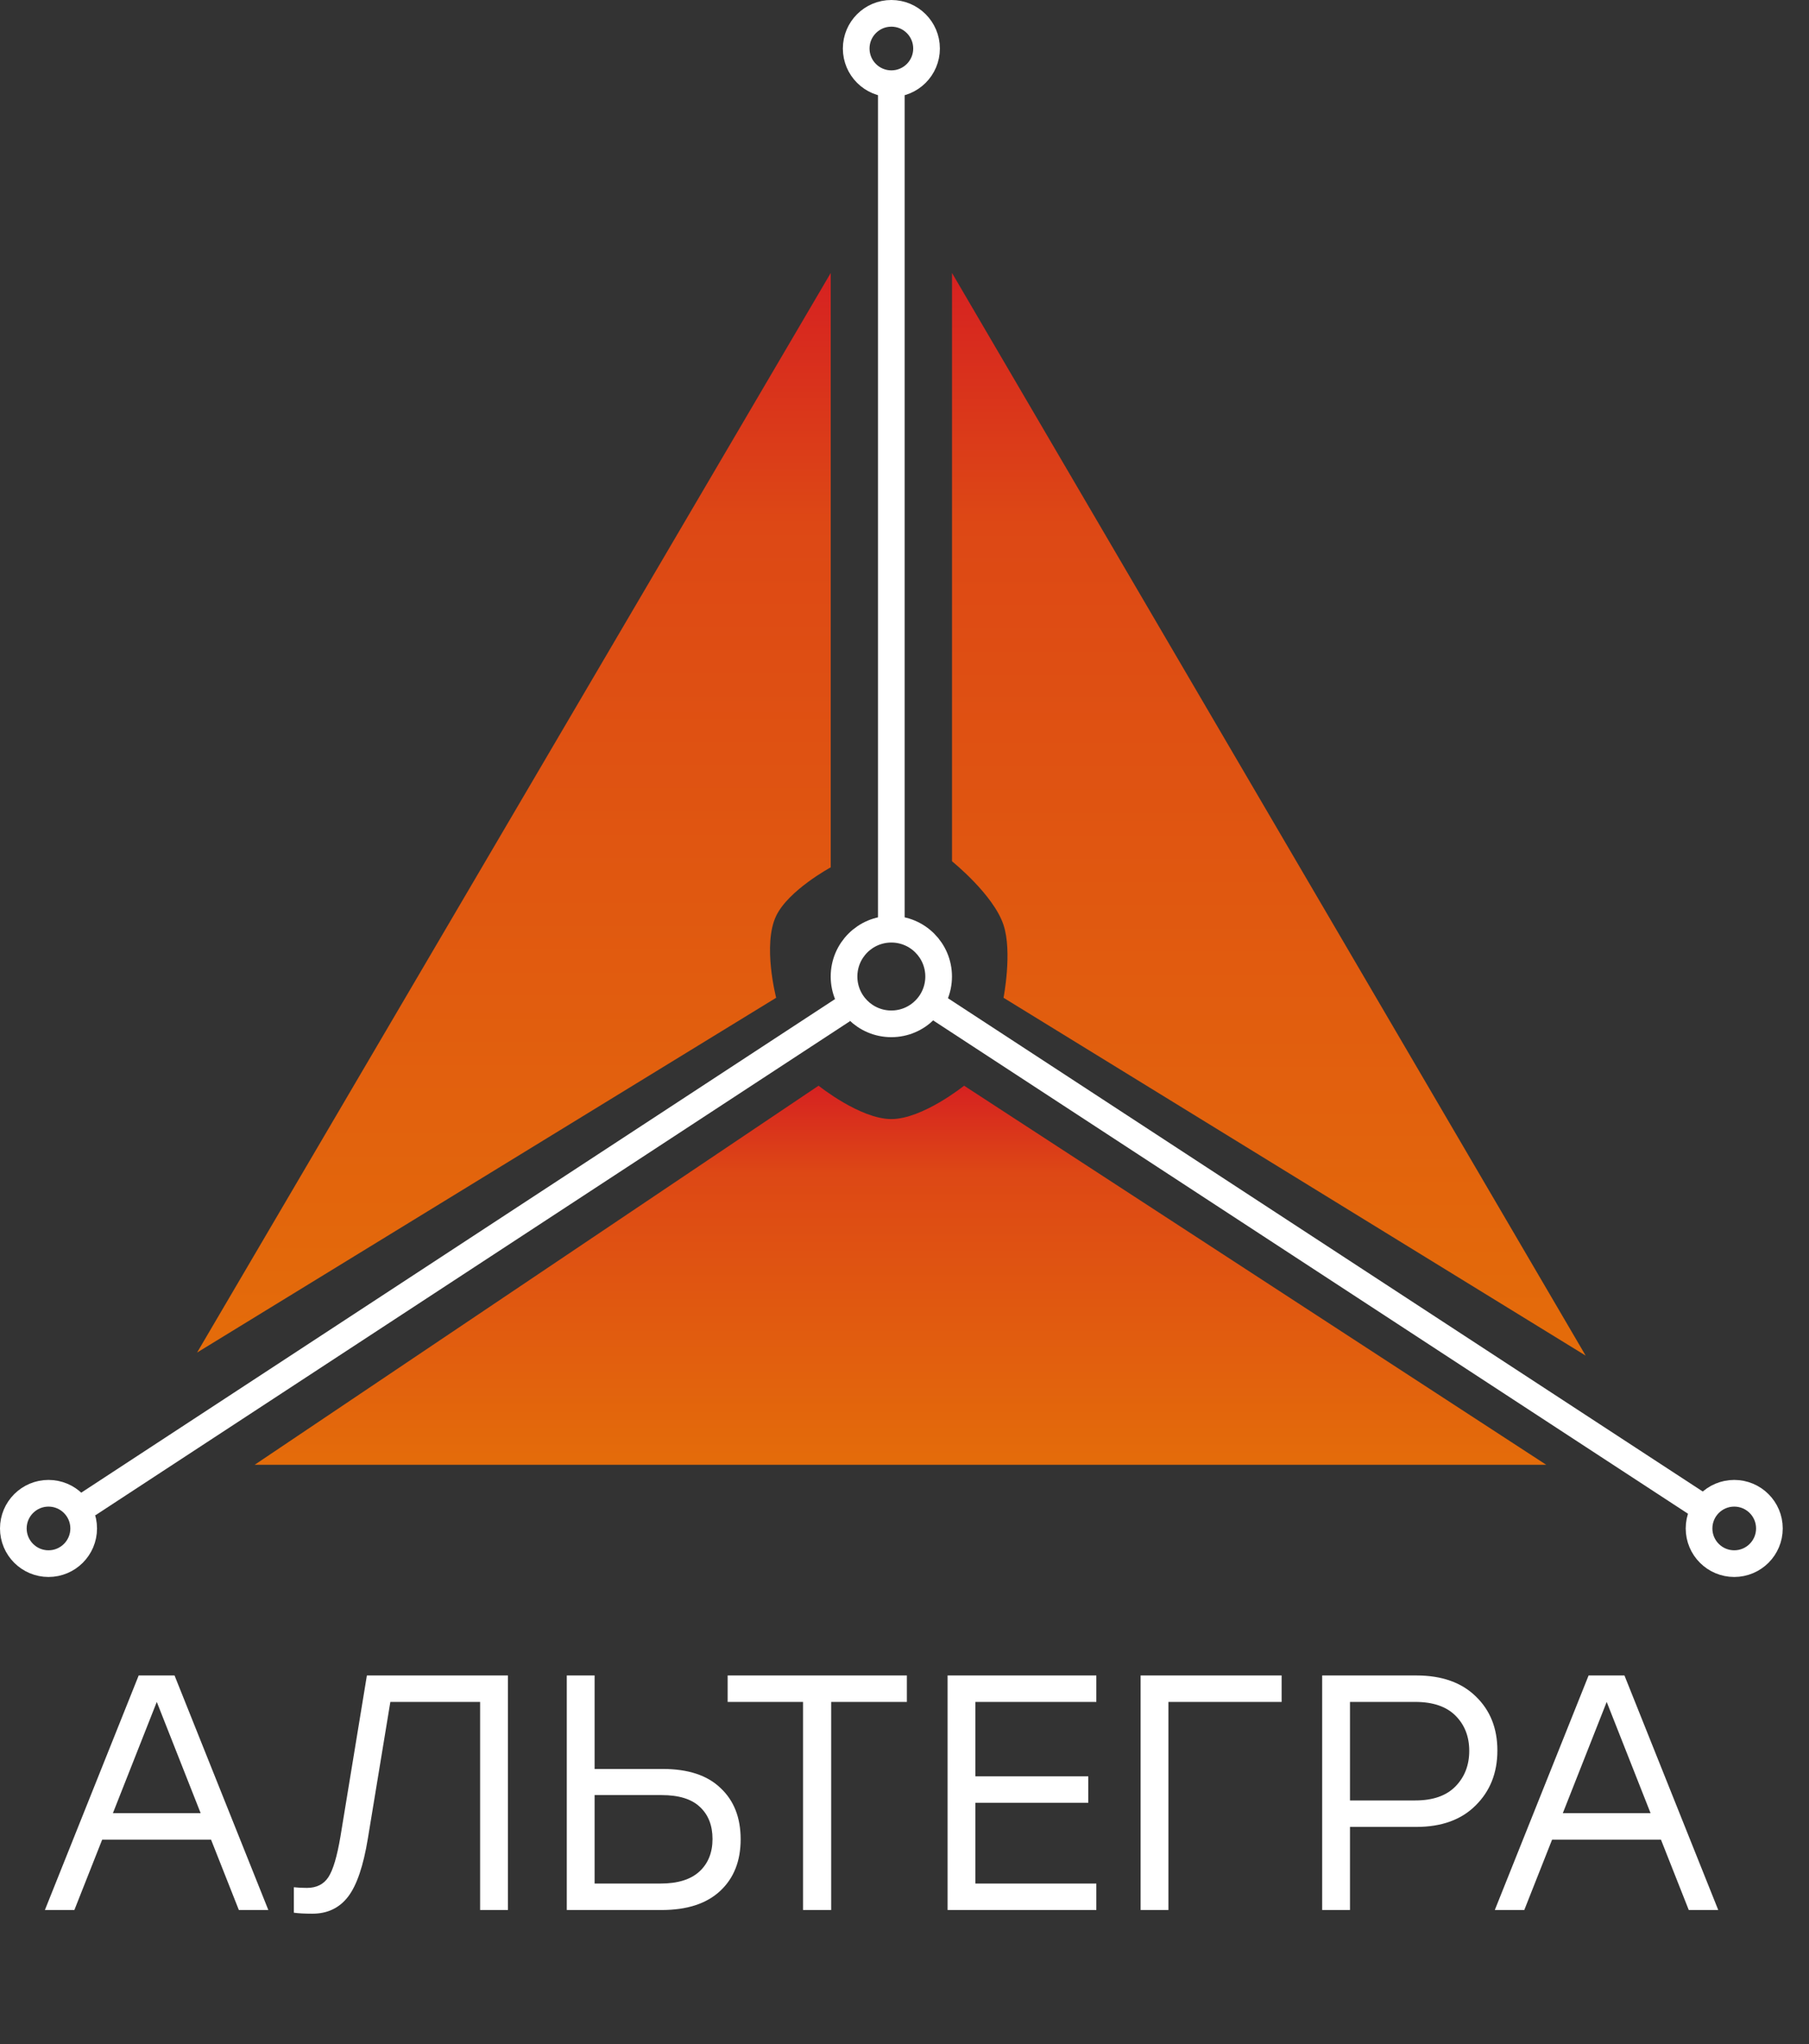
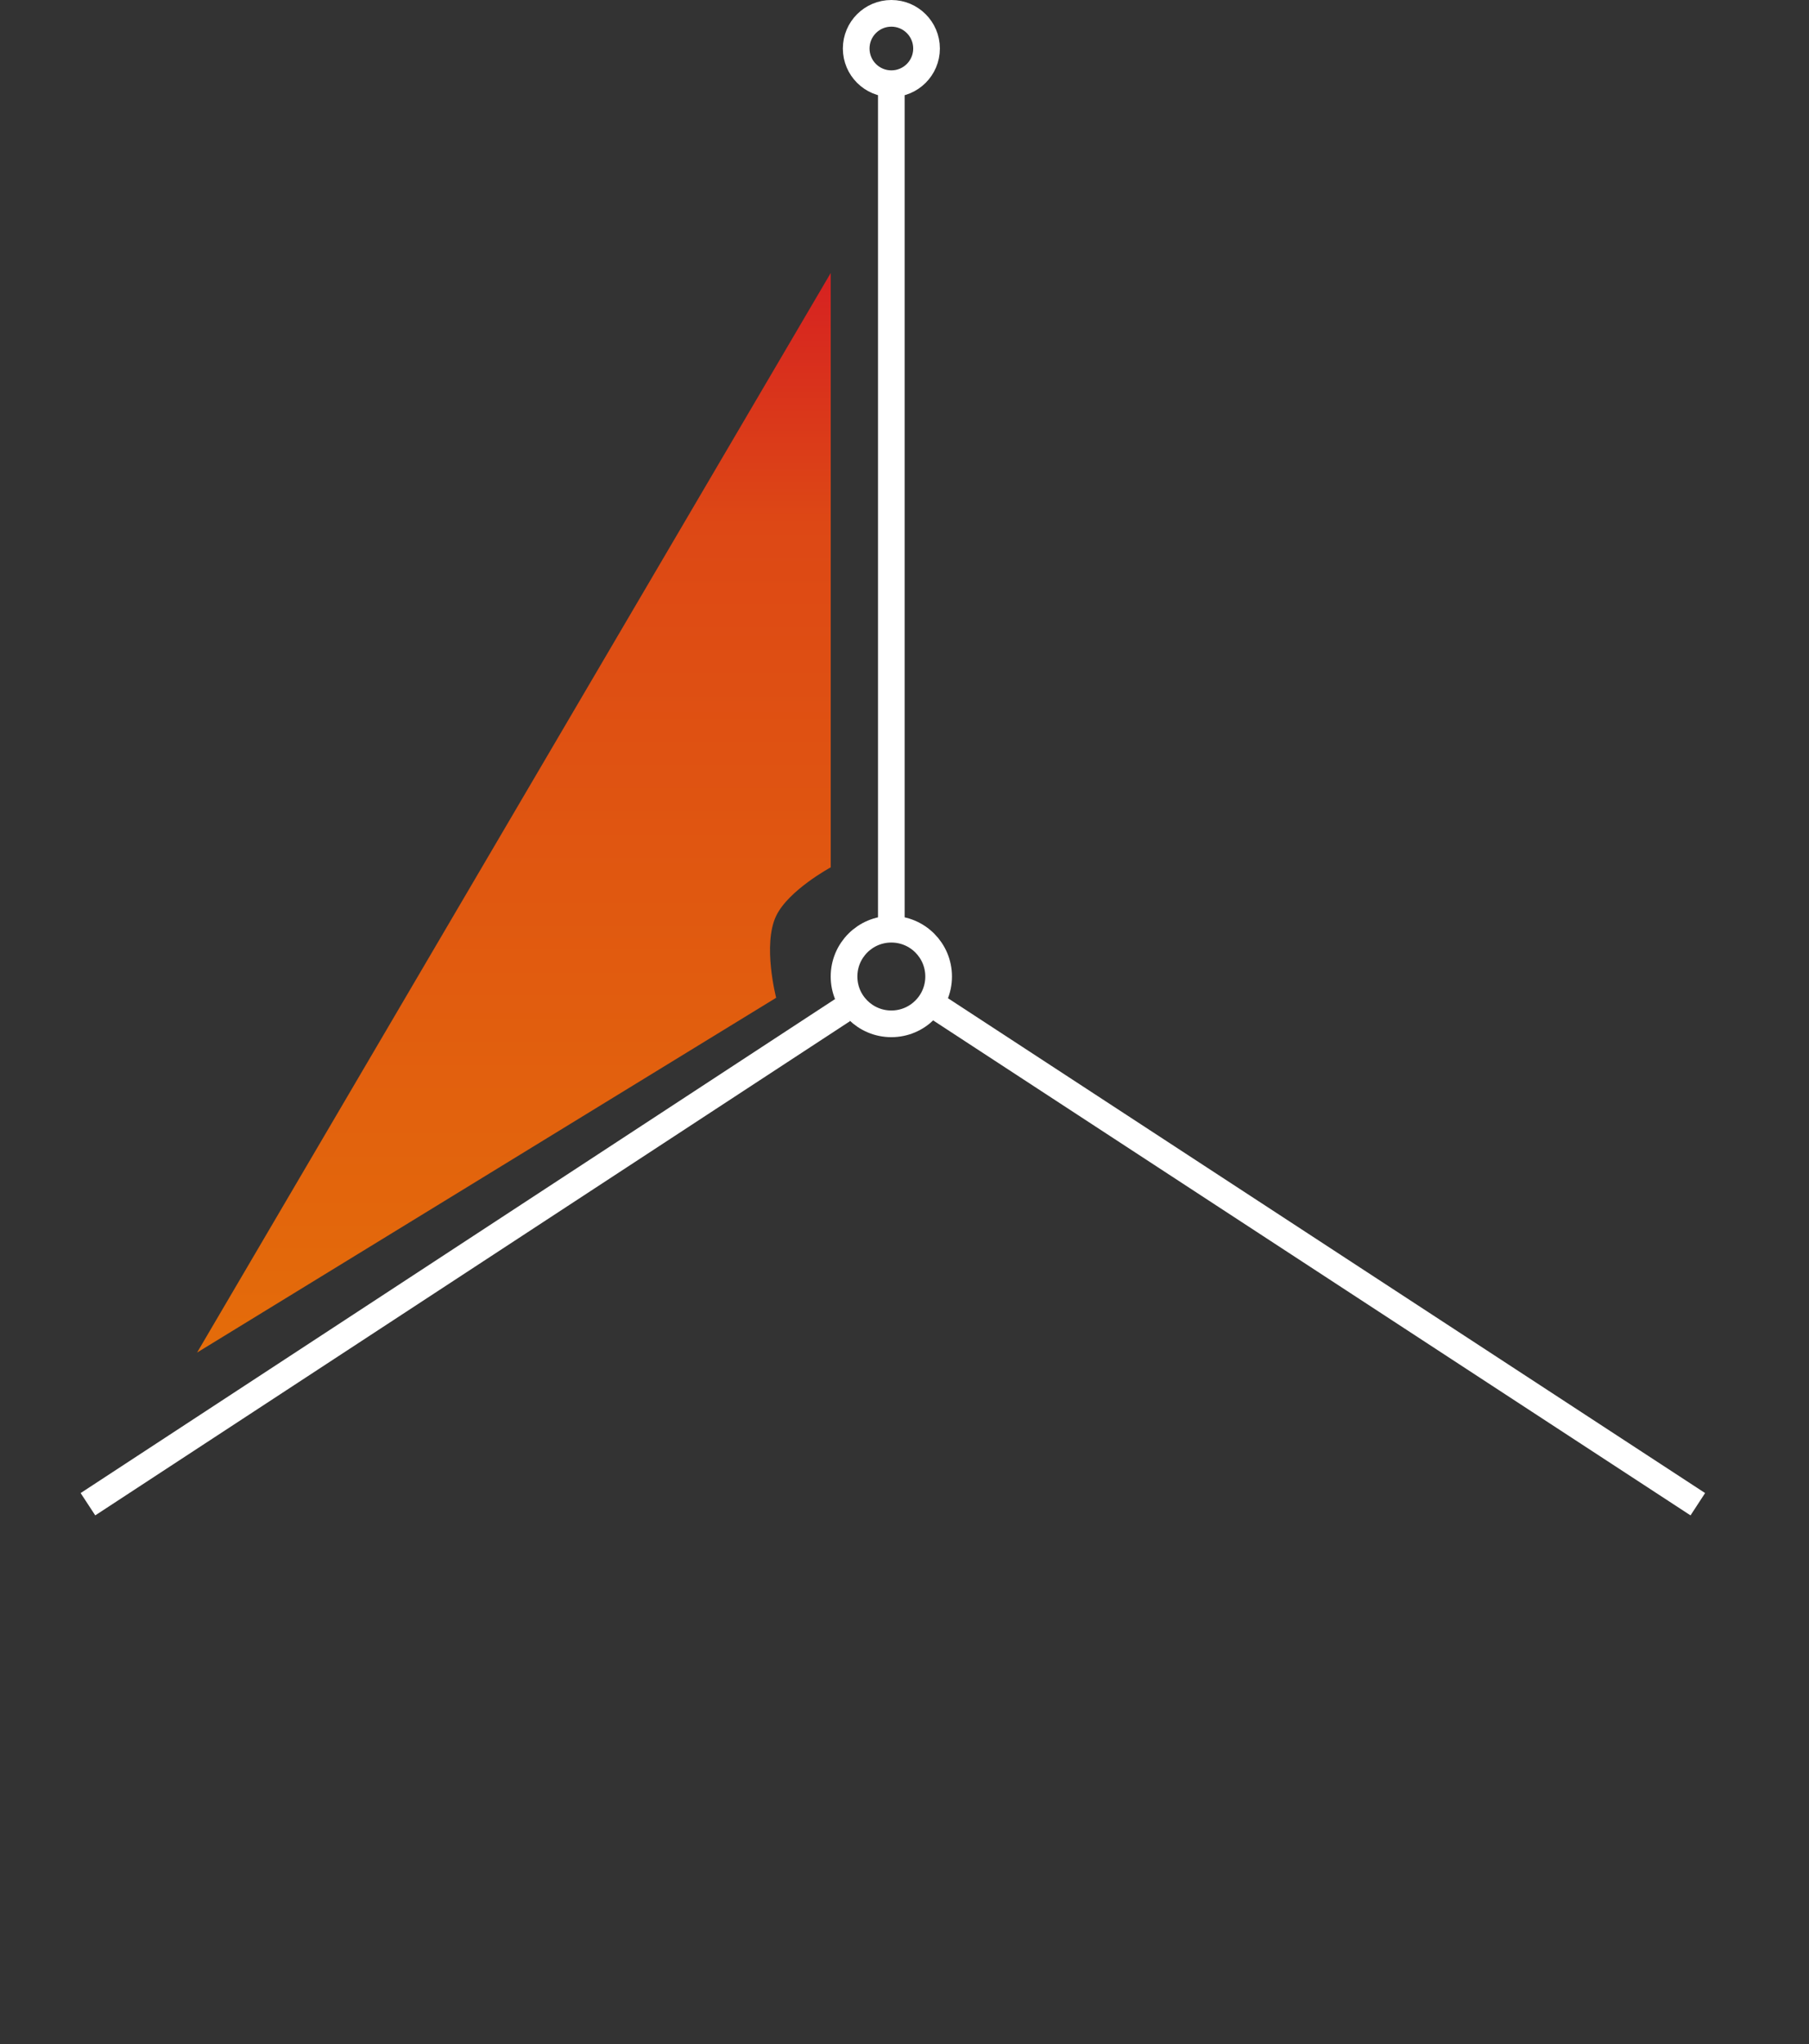
<svg xmlns="http://www.w3.org/2000/svg" width="54" height="61" viewBox="0 0 54 61" fill="none">
  <rect x="0" y="0" width="54" height="61" fill="#333333" stroke="none" />
  <circle cx="26.608" cy="1.448" r="1.05" stroke="white" stroke-width="0.796" />
-   <circle cx="51.768" cy="45.613" r="1.05" stroke="white" stroke-width="0.796" />
-   <circle cx="1.448" cy="45.613" r="1.05" stroke="white" stroke-width="0.796" />
-   <path d="M28.418 25.703V8.146L47.333 40.455L29.956 29.776C29.956 29.776 30.223 28.409 29.956 27.604C29.657 26.697 28.418 25.703 28.418 25.703Z" fill="url(#paint0_linear_244_282)" />
  <path d="M24.798 25.884V8.146L5.883 40.364L23.169 29.776C23.169 29.776 22.756 28.192 23.169 27.332C23.537 26.565 24.798 25.884 24.798 25.884Z" fill="url(#paint1_linear_244_282)" />
-   <path d="M26.607 33.396C25.674 33.396 24.435 32.4 24.435 32.4L7.602 43.713H46.156L28.779 32.4C28.779 32.4 27.54 33.396 26.607 33.396Z" fill="url(#paint2_linear_244_282)" />
  <path d="M25.16 30.138L2.625 44.89" stroke="white" stroke-width="0.796" />
  <circle cx="26.607" cy="29.142" r="1.412" stroke="white" stroke-width="0.796" />
  <path d="M26.607 2.716V27.423M27.965 30.048L50.681 44.89" stroke="white" stroke-width="0.796" />
-   <path d="M7.13 57L6.3 54.9H3.05L2.22 57H1.34L4.14 50H5.21L8.01 57H7.13ZM3.37 54.11H5.99L4.68 50.79L3.37 54.11ZM10.952 50H15.162V57H14.332V50.79H11.652L10.982 54.86C10.848 55.68 10.652 56.26 10.392 56.6C10.132 56.94 9.775 57.11 9.322 57.11C9.095 57.11 8.912 57.1 8.772 57.08V56.32C8.892 56.333 9.022 56.34 9.162 56.34C9.448 56.34 9.662 56.233 9.802 56.02C9.942 55.807 10.062 55.403 10.162 54.81L10.952 50ZM19.779 52.79C20.539 52.79 21.116 52.98 21.509 53.36C21.909 53.733 22.109 54.243 22.109 54.89C22.109 55.537 21.906 56.05 21.499 56.43C21.092 56.81 20.509 57 19.749 57H16.919V50H17.749V52.79H19.779ZM19.719 56.21C20.232 56.21 20.619 56.09 20.879 55.85C21.139 55.61 21.269 55.287 21.269 54.88C21.269 54.473 21.142 54.153 20.889 53.92C20.642 53.687 20.262 53.57 19.749 53.57H17.749V56.21H19.719ZM27.071 50V50.79H24.811V57H23.971V50.79H21.721V50H27.071ZM32.726 50.79H29.116V53.01H32.486V53.8H29.116V56.21H32.726V57H28.286V50H32.726V50.79ZM38.258 50V50.79H34.878V57H34.048V50H38.258ZM42.278 50C43.038 50 43.631 50.21 44.058 50.63C44.485 51.043 44.698 51.58 44.698 52.24C44.698 52.907 44.481 53.453 44.048 53.88C43.621 54.307 43.031 54.52 42.278 54.52H40.298V57H39.468V50H42.278ZM42.248 53.73C42.775 53.73 43.175 53.59 43.448 53.31C43.721 53.03 43.858 52.677 43.858 52.25C43.858 51.823 43.721 51.473 43.448 51.2C43.175 50.927 42.775 50.79 42.248 50.79H40.298V53.73H42.248ZM50.411 57L49.581 54.9H46.331L45.501 57H44.621L47.421 50H48.491L51.291 57H50.411ZM46.651 54.11H49.271L47.961 50.79L46.651 54.11Z" fill="white" />
  <defs>
    <linearGradient id="paint0_linear_244_282" x1="37.876" y1="8.146" x2="37.876" y2="40.455" gradientUnits="userSpaceOnUse">
      <stop stop-color="#D62121" />
      <stop offset="0.232" stop-color="#DD4815" />
      <stop offset="1" stop-color="#E46C0A" />
    </linearGradient>
    <linearGradient id="paint1_linear_244_282" x1="15.34" y1="8.146" x2="15.34" y2="40.364" gradientUnits="userSpaceOnUse">
      <stop stop-color="#D62121" />
      <stop offset="0.232" stop-color="#DD4815" />
      <stop offset="1" stop-color="#E46C0A" />
    </linearGradient>
    <linearGradient id="paint2_linear_244_282" x1="26.879" y1="32.4" x2="26.879" y2="43.713" gradientUnits="userSpaceOnUse">
      <stop stop-color="#D62121" />
      <stop offset="0.232" stop-color="#DD4815" />
      <stop offset="1" stop-color="#E46C0A" />
    </linearGradient>
  </defs>
</svg>